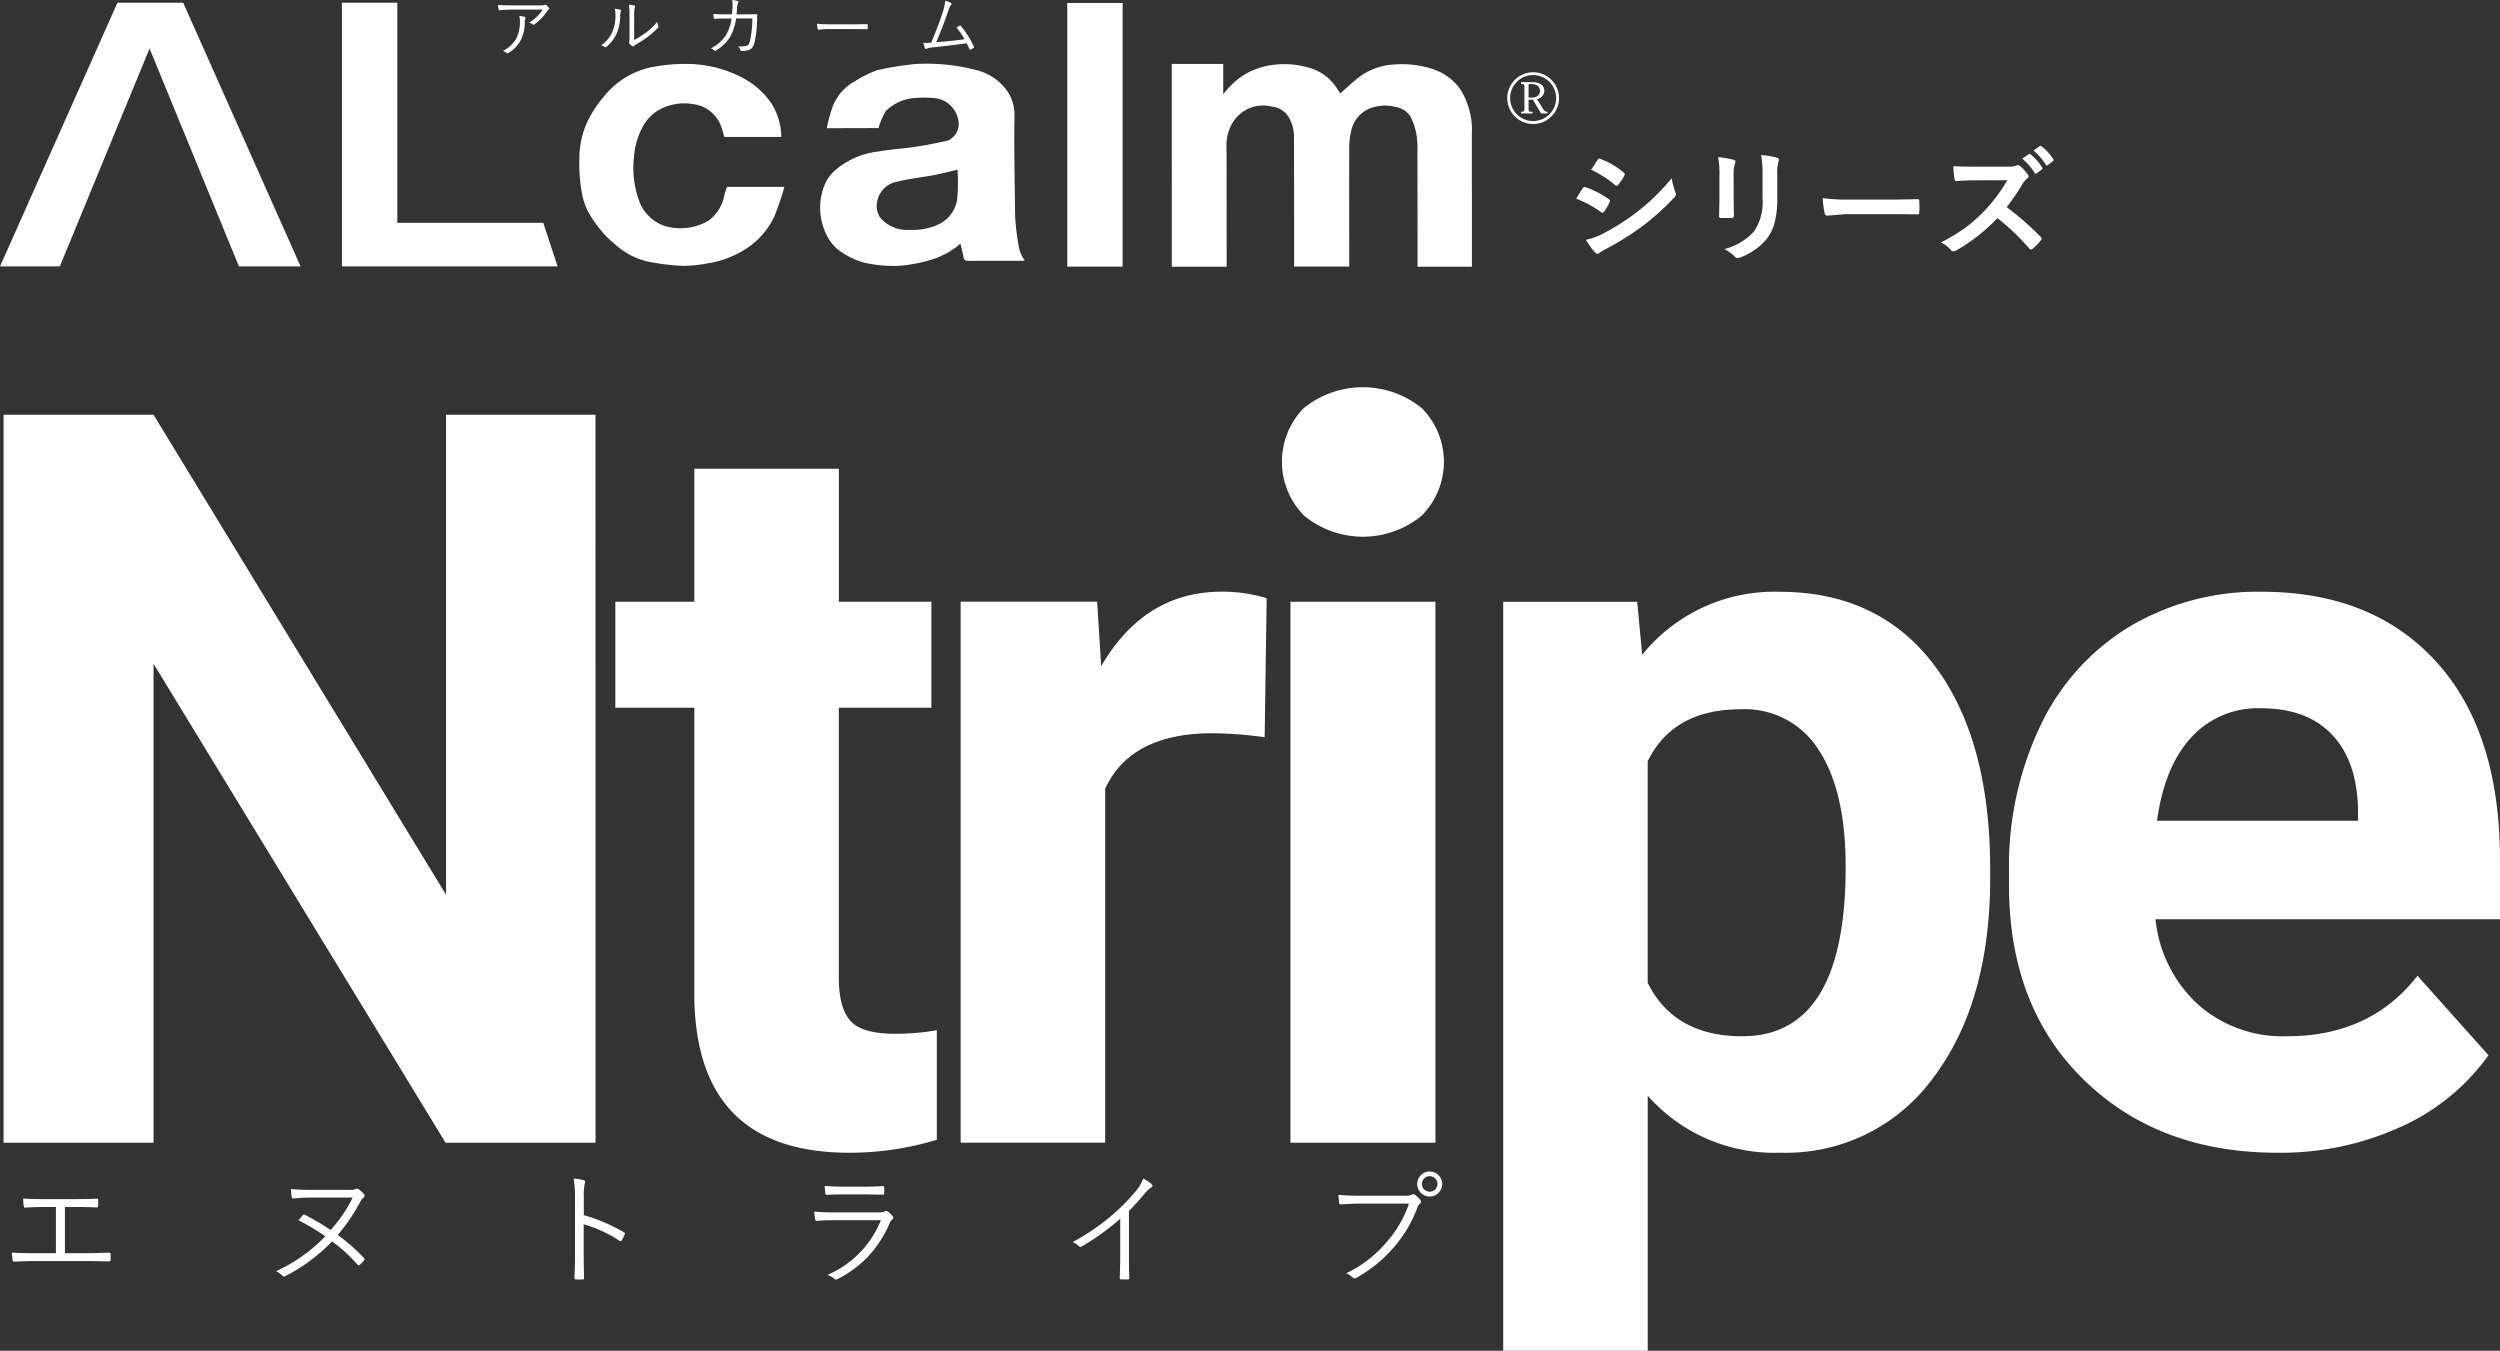
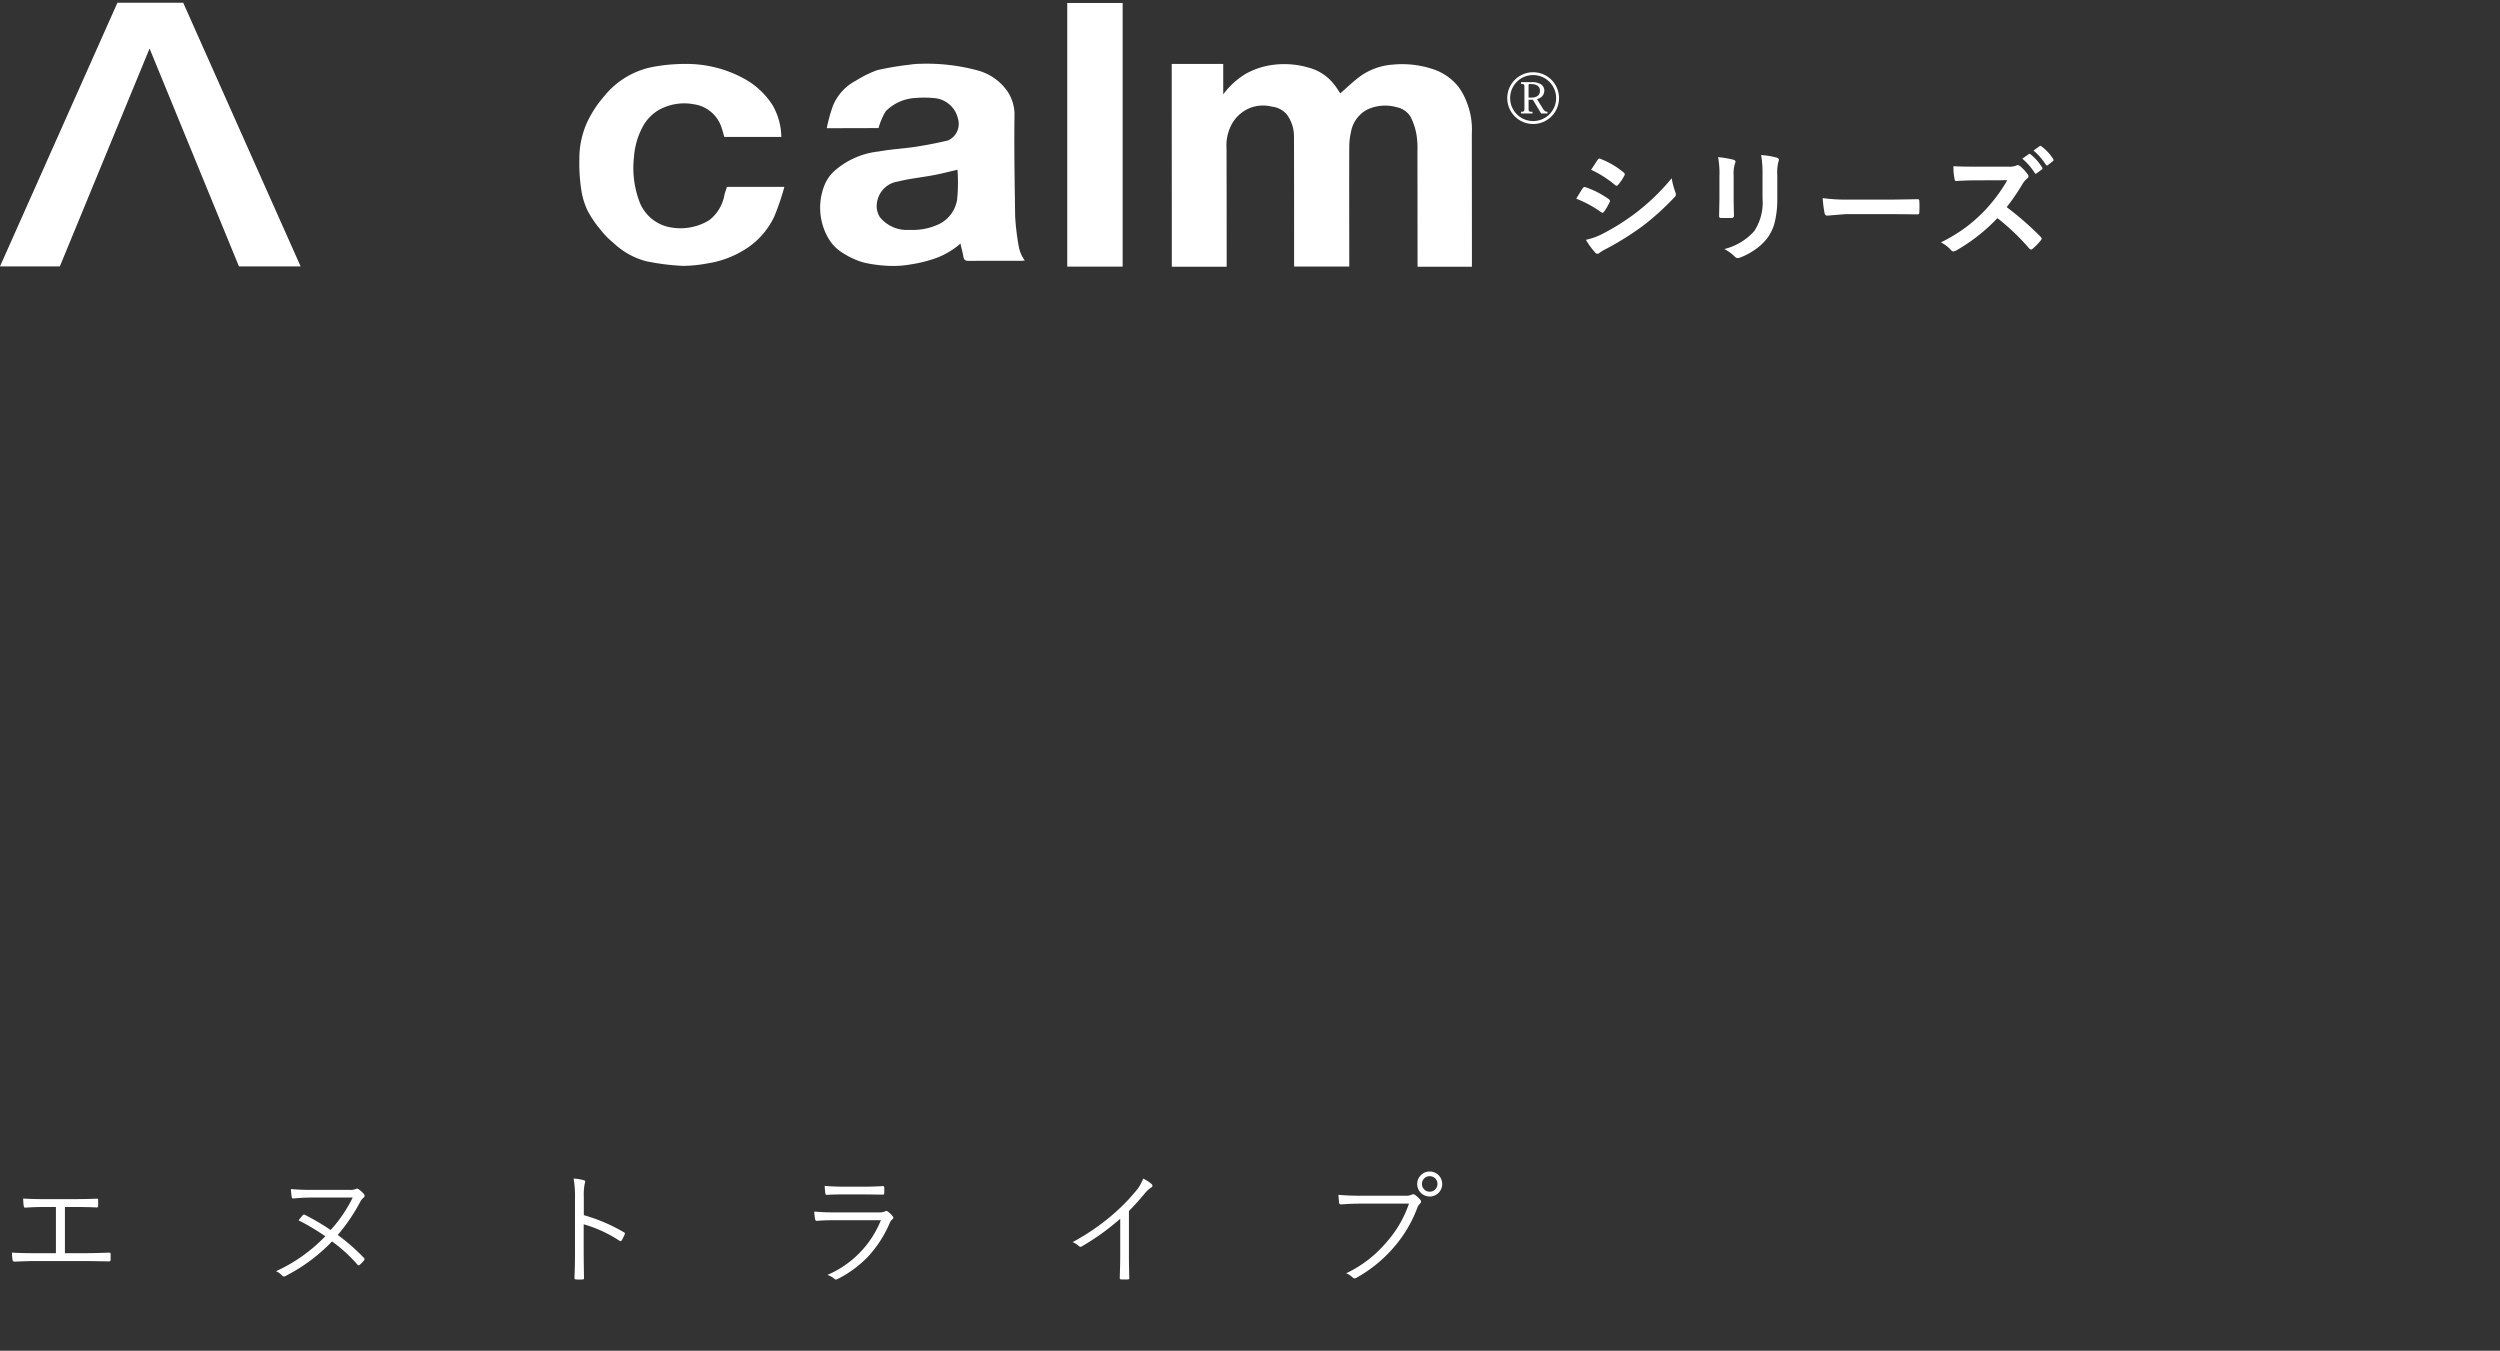
<svg xmlns="http://www.w3.org/2000/svg" width="268.109" height="144.857" viewBox="0 0 268.109 144.857">
  <rect x="0" y="0" width="268.109" height="144.857" fill="#333333" stroke="none" />
  <defs>
    <clipPath id="clip-path">
      <rect id="長方形_85" data-name="長方形 85" width="268.109" height="144.857" fill="#fff" />
    </clipPath>
    <clipPath id="clip-logo_alcalm_ntripe">
      <rect width="268.109" height="144.857" />
    </clipPath>
  </defs>
  <g id="logo_alcalm_ntripe" clip-path="url(#clip-logo_alcalm_ntripe)">
    <g id="グループ_27" data-name="グループ 27">
      <g id="グループ_55" data-name="グループ 55">
        <g id="グループ_54" data-name="グループ 54" clip-path="url(#clip-path)">
-           <path id="パス_61" data-name="パス 61" d="M250.308,102.276q2.68,2.827,2.789,8v1.238H231.541q.8-5.815,3.674-8.94a9.679,9.679,0,0,1,7.479-3.124q4.933,0,7.614,2.827m7.346,42.08a23.274,23.274,0,0,0,9.437-7.695l-7.614-8.525q-5.041,6.489-13.995,6.488a13.7,13.7,0,0,1-9.572-3.432,14.4,14.4,0,0,1-4.53-9.115h36.944v-6.327q0-13.779-6.837-21.288t-18.74-7.507a26.875,26.875,0,0,0-14.129,3.726,24.8,24.8,0,0,0-9.571,10.617,35.044,35.044,0,0,0-3.378,15.631v1.5q0,13.029,8.017,20.858t20.778,7.829a30.967,30.967,0,0,0,13.19-2.761m-70.6-9.732q-7.293,0-10.134-5.737V105.132q2.733-5.577,10.027-5.576a9.345,9.345,0,0,1,8.337,4.4q2.867,4.4,2.868,12.493,0,18.177-11.1,18.178m26.6-17.856q0-13.94-5.952-21.877t-16.676-7.936a18.211,18.211,0,0,0-14.692,6.755l-.537-5.682h-14.37V168.35h15.5V141a18.074,18.074,0,0,0,14.209,6.113,19.513,19.513,0,0,0,16.435-8.069q6.085-8.07,6.086-21.475ZM140.08,78.8a9.936,9.936,0,0,0,12.6,0,8.189,8.189,0,0,0,.026-11.528,10.053,10.053,0,0,0-12.681,0A8.222,8.222,0,0,0,140.08,78.8m14.077,9.224h-15.55v58.018h15.55Zm-18.1-.376a16.272,16.272,0,0,0-4.825-.7q-8.258,0-12.923,7.989l-.429-6.916H103.238v58.016h15.5V108.081q2.733-5.95,11.528-5.952a42.192,42.192,0,0,1,5.576.429ZM74.68,73.764V88.028H66.207V99.394H74.68v31.261Q75,147.117,91.3,147.117a31.909,31.909,0,0,0,9.384-1.394V133.979a24.7,24.7,0,0,1-4.558.376q-3.487,0-4.719-1.394t-1.233-4.611V99.394H100.1V88.028H90.176V73.764Zm-10.6-5.791H48.051v51.476L16.683,67.973H.6v78.071H16.683V94.676L48,146.044H64.084Z" transform="translate(-0.216 -23.494)" fill="#fff" />
-         </g>
+           </g>
      </g>
      <path id="パス_62" data-name="パス 62" d="M12.595.455,0,28.733H6.417L16.04,5.367l9.585,23.366h6.614L19.646.455Z" transform="translate(0 -0.164)" fill="#fff" />
-       <path id="パス_63" data-name="パス 63" d="M57.414.455V28.733H80.544l-1.537-4.674H63.355V.455Z" transform="translate(-20.744 -0.164)" fill="#fff" />
      <rect id="長方形_86" data-name="長方形 86" width="5.94" height="28.274" transform="translate(114.456 0.319)" fill="#fff" />
      <g id="グループ_57" data-name="グループ 57">
        <g id="グループ_56" data-name="グループ 56" clip-path="url(#clip-path)">
          <path id="パス_64" data-name="パス 64" d="M228.934,32.488h-5.827v-.52c0-3.622-.006-8.209-.013-11.831a9.233,9.233,0,0,0-.1-1.8,6.72,6.72,0,0,0-.634-1.928,2.275,2.275,0,0,0-1.526-1.04,4.541,4.541,0,0,0-3.015.213,3.346,3.346,0,0,0-1.852,2.456,7.235,7.235,0,0,0-.184,1.682c-.017,3.745,0,8.458,0,12.2v.547h-5.915V31.94c0-4.181,0-9.328-.014-13.509a3.926,3.926,0,0,0-.807-2.324,2.452,2.452,0,0,0-1.561-.79,3.824,3.824,0,0,0-2.709.308,4,4,0,0,0-1.457,1.337,4.768,4.768,0,0,0-.7,2.84c.013,3.73.015,8.426.015,12.157v.525h-5.882c0-6.715-.01-14.994-.01-21.744h5.524V14a8.489,8.489,0,0,1,2.364-2.175,8.075,8.075,0,0,1,3.065-1,9.22,9.22,0,0,1,3.7.3,5.119,5.119,0,0,1,2.781,1.833c.25.317.46.669.641.935.718-.62,1.417-1.313,2.2-1.876a6.822,6.822,0,0,1,3.351-1.2,10.522,10.522,0,0,1,4.453.5,5.831,5.831,0,0,1,2.651,1.845,6.982,6.982,0,0,1,.955,1.8,7.9,7.9,0,0,1,.5,3.244c0,4.244.01,9.453.01,13.7Z" transform="translate(-71.083 -3.881)" fill="#fff" />
          <path id="パス_65" data-name="パス 65" d="M118.93,18.561h-6.109c-.121-.4-.216-.8-.363-1.183a3.648,3.648,0,0,0-2.88-2.314,5.609,5.609,0,0,0-3.77.6,4.608,4.608,0,0,0-1.787,1.9,8,8,0,0,0-.888,3.156,10.255,10.255,0,0,0,.526,4.625A4.374,4.374,0,0,0,107.3,28.3a5.87,5.87,0,0,0,3.917-.818,4.383,4.383,0,0,0,1.617-2.716c.07-.27.167-.533.268-.846h6.158a26.176,26.176,0,0,1-1.086,3.19,8.365,8.365,0,0,1-3.6,3.791A10.468,10.468,0,0,1,111,32.129a14.57,14.57,0,0,1-2.645.263,25.091,25.091,0,0,1-3.923-.5,8.037,8.037,0,0,1-3.494-1.958,8.578,8.578,0,0,1-1.4-1.427,11.378,11.378,0,0,1-1.4-2.074,7.918,7.918,0,0,1-.671-2.3,18.741,18.741,0,0,1-.192-3.226,9.418,9.418,0,0,1,.857-3.965,12.208,12.208,0,0,1,1.834-2.779,8.816,8.816,0,0,1,5.454-3.154,18.542,18.542,0,0,1,3.356-.273,12.836,12.836,0,0,1,6.069,1.525,8.419,8.419,0,0,1,3.131,2.866,7.008,7.008,0,0,1,.957,3.429" transform="translate(-35.142 -3.879)" fill="#fff" />
          <path id="パス_66" data-name="パス 66" d="M152.447,22.073c-.791.183-1.637.406-2.495.57-1.291.247-2.61.372-3.88.694a2.648,2.648,0,0,0-2.222,2.068,2.254,2.254,0,0,0,.269,1.747,3.712,3.712,0,0,0,3.186,1.369,6.534,6.534,0,0,0,3.084-.579,3.535,3.535,0,0,0,2.02-2.684,18.7,18.7,0,0,0,.038-3.185m-8.465-4.465c-2.013,0-3.372.01-5.555.01a16.726,16.726,0,0,1,.658-2.386,5.29,5.29,0,0,1,2.463-2.709,11.674,11.674,0,0,1,2.29-1.129,32.182,32.182,0,0,1,3.478-.585,7.277,7.277,0,0,1,1.072-.094,20.984,20.984,0,0,1,6.119.682,5.7,5.7,0,0,1,3.262,2.218,4.5,4.5,0,0,1,.789,2.769c-.046,3.553.022,7.137.072,10.69a26.2,26.2,0,0,0,.4,3.3,3.738,3.738,0,0,0,.635,1.438c-.151.011-.284.028-.416.028-1.867,0-3.734-.008-5.6.011-.352,0-.505-.1-.567-.443-.084-.468-.207-.927-.319-1.413a8.4,8.4,0,0,1-3.114,1.72,13.9,13.9,0,0,1-2.117.494,10.808,10.808,0,0,1-2.142.182,14.784,14.784,0,0,1-2.915-.344,8.154,8.154,0,0,1-2.277-1.014,4.493,4.493,0,0,1-1.59-1.594,6.522,6.522,0,0,1-.423-5.714,4.125,4.125,0,0,1,1.17-1.614,8.56,8.56,0,0,1,4.682-2c1.3-.24,2.626-.3,3.932-.5,1.16-.179,2.315-.406,3.457-.676a1.938,1.938,0,0,0,1.08-2.309,2.856,2.856,0,0,0-2.338-2.211,11.151,11.151,0,0,0-2.152-.042,4.863,4.863,0,0,0-3.261,1.422,6.986,6.986,0,0,0-.775,1.817" transform="translate(-49.762 -3.871)" fill="#fff" />
          <path id="パス_67" data-name="パス 67" d="M154.612,197.425a.8.8,0,0,1,.27.618.817.817,0,0,1-.212.56.8.8,0,0,1-.618.27.811.811,0,0,1-.559-.213.8.8,0,0,1-.27-.618.817.817,0,0,1,.212-.56.794.794,0,0,1,.618-.27.814.814,0,0,1,.56.213m-1.454-.374a1.341,1.341,0,1,0,.894-.341,1.285,1.285,0,0,0-.894.341m-8.867,2.548q.033.375.033.425.031.213.193.213h.045q1.068-.083,2.214-.084h5.051a12.1,12.1,0,0,1-2.477,4.215,12.692,12.692,0,0,1-4.261,3.255,2.171,2.171,0,0,1,.689.445.287.287,0,0,0,.219.1.411.411,0,0,0,.225-.077,14.734,14.734,0,0,0,3.912-3.172,13.734,13.734,0,0,0,2.587-4.317,1.25,1.25,0,0,1,.289-.451.285.285,0,0,0,.109-.219.3.3,0,0,0-.071-.186,3.2,3.2,0,0,0-.591-.54.337.337,0,0,0-.188-.057.283.283,0,0,0-.153.045,1.471,1.471,0,0,1-.664.116h-4.664q-1.441,0-2.529-.1.007.123.033.392m-20.849-.476a3.027,3.027,0,0,1,.733-.695.215.215,0,0,0,.142-.193.243.243,0,0,0-.091-.181,3.92,3.92,0,0,0-.906-.591,4.485,4.485,0,0,1-.908,1.487,20.78,20.78,0,0,1-2.554,2.548,24.149,24.149,0,0,1-4.1,2.779,2.4,2.4,0,0,1,.657.418.257.257,0,0,0,.18.09.283.283,0,0,0,.128-.038,25.975,25.975,0,0,0,4.137-2.973v4q0,.79-.052,2.348c0,.1.043.153.129.153q.186.013.38.013t.386-.013c.09,0,.135-.038.135-.116a.108.108,0,0,0-.006-.038q-.039-1.268-.038-2.388v-4.793q.842-.85,1.647-1.822m-35.3,2.709c.026.115.082.173.167.173h.033q.682-.07,1.86-.071h4.993A10.734,10.734,0,0,1,89.46,207.8a2.326,2.326,0,0,1,.74.411.237.237,0,0,0,.168.084.4.4,0,0,0,.186-.058,11.975,11.975,0,0,0,3.2-2.335,12.447,12.447,0,0,0,2.362-3.611,1.132,1.132,0,0,1,.3-.45c.077-.056.116-.11.116-.162a.371.371,0,0,0-.089-.192,2.441,2.441,0,0,0-.489-.469.284.284,0,0,0-.167-.078.442.442,0,0,0-.187.065,1.643,1.643,0,0,1-.65.091H90.238q-1.243,0-2.187-.091a6.1,6.1,0,0,0,.09.83m1.094-2.806c.013.125.056.187.128.187H89.4q.765-.052,1.873-.052h2.148l1.963.026h.045c.082,0,.123-.058.123-.174.007-.086.011-.187.011-.3s0-.208-.011-.289c0-.1-.049-.155-.142-.155q-1.049.066-2.047.065H91.32q-1.255,0-2.149-.089a6.334,6.334,0,0,0,.065.784m-25.9.464a6.4,6.4,0,0,1,.091-1.461.964.964,0,0,0,.057-.239c0-.08-.052-.133-.155-.153a4.822,4.822,0,0,0-1.087-.174,11.142,11.142,0,0,1,.148,2.111v5.848q0,1.544-.059,2.677c0,.119.062.179.187.179.094.009.208.013.341.013s.238,0,.328-.013c.116,0,.173-.04.173-.122a.259.259,0,0,0-.005-.045q0-.123-.02-1.274-.012-.914-.013-1.415v-3.057a13.851,13.851,0,0,1,3.835,1.764.235.235,0,0,0,.116.045c.038,0,.084-.033.135-.1a4.423,4.423,0,0,0,.315-.643.2.2,0,0,0,.02-.078c0-.056-.038-.1-.116-.135a18.162,18.162,0,0,0-4.292-1.834Zm-23.957.418a1.363,1.363,0,0,1,.347-.406.246.246,0,0,0,.1-.194.332.332,0,0,0-.065-.18,3.492,3.492,0,0,0-.553-.508.358.358,0,0,0-.186-.083.23.23,0,0,0-.122.038,1.555,1.555,0,0,1-.683.1H34.276q-1.448,0-2.355-.091c0,.128.029.4.077.8.025.141.072.212.141.212h.033q1.023-.1,2.078-.1h4.3a14.831,14.831,0,0,1-2.362,3.48,26.185,26.185,0,0,0-2.754-1.62.248.248,0,0,0-.11-.033.226.226,0,0,0-.153.1q-.034.032-.432.514a23.691,23.691,0,0,1,2.87,1.712,17.164,17.164,0,0,1-5.283,3.745,1.98,1.98,0,0,1,.643.452.339.339,0,0,0,.212.122.28.28,0,0,0,.135-.045,18.667,18.667,0,0,0,5.019-3.72,16.184,16.184,0,0,1,2.721,2.484.194.194,0,0,0,.135.077.25.25,0,0,0,.142-.077,3.445,3.445,0,0,0,.438-.463.223.223,0,0,0,.051-.122.21.21,0,0,0-.077-.142,21.247,21.247,0,0,0-2.8-2.452,19.49,19.49,0,0,0,2.439-3.6m-30.559.6q1.172,0,2.278.051c.1,0,.148-.056.148-.167v-.637c0-.09-.03-.135-.09-.135h-.045q-1.222.044-2.3.045H5.39q-1.281,0-2.175-.064a5.425,5.425,0,0,0,.051.779c.026.133.068.2.13.2h.031q1.03-.07,2-.071H6.721v4.954h-2.3q-1.558,0-2.413-.065a5.506,5.506,0,0,0,.064.773.2.2,0,0,0,.213.2c.974-.043,1.685-.065,2.136-.065H9.99q.252,0,2.413.038c.125,0,.186-.056.186-.167v-.611c0-.108-.047-.161-.142-.161H12.4q-1.686.058-2.426.057H7.687v-4.954Z" transform="translate(-0.725 -71.073)" fill="#fff" />
          <path id="パス_68" data-name="パス 68" d="M255.621,13.4c.844,0,.941.492.941.713,0,.431-.273.738-.968.738h-.255V13.625c0-.193,0-.229.132-.229Zm-1.088-.209v.192c.335,0,.361.045.361.414v2.17c0,.352-.026.4-.361.4v.184h1.23v-.184c-.423,0-.423-.026-.423-.43v-.862h.457l.888,1.476h.684v-.184c-.166,0-.307-.026-.517-.37l-.614-1a.91.91,0,0,0,.79-.9.789.789,0,0,0-.377-.686,1.8,1.8,0,0,0-1.02-.218Zm1.282-.757a2.465,2.465,0,1,1-2.451,2.47,2.455,2.455,0,0,1,2.451-2.47m-.009-.306a2.776,2.776,0,1,0,2.8,2.776,2.777,2.777,0,0,0-2.8-2.776" transform="translate(-91.41 -4.381)" fill="#fff" />
-           <path id="パス_69" data-name="パス 69" d="M131.354,1.172q-.429,1.394-1.275,3.405-.331.021-.523.021c-.11,0-.217,0-.321-.015a4.6,4.6,0,0,0,.171.593.11.11,0,0,0,.1.077.252.252,0,0,0,.129-.048,2.679,2.679,0,0,1,.729-.137q2.393-.258,3.51-.429.111.2.3.61c.025.052.054.078.084.078a.092.092,0,0,0,.045-.015c.117-.057.222-.115.317-.171a.108.108,0,0,0,.052-.084A.117.117,0,0,0,134.654,5a9.8,9.8,0,0,0-1.387-2.206c-.028-.04-.054-.059-.08-.059a.154.154,0,0,0-.062.02c-.037.022-.089.052-.154.095l-.181.108a7.766,7.766,0,0,1,.864,1.247q-1.049.16-3.043.324.7-1.587,1.334-3.471a1.486,1.486,0,0,1,.258-.52.208.208,0,0,0,.056-.125.107.107,0,0,0-.048-.091,2.377,2.377,0,0,0-.635-.247,4.608,4.608,0,0,1-.222,1.1M117.9,3.089a.123.123,0,0,0,.122.1l.056-.006c.058-.01.1-.017.14-.02a6.191,6.191,0,0,1,.77-.043h2.632c.671,0,1.186.006,1.544.014a.121.121,0,0,0,.031,0c.049,0,.073-.028.073-.087s.006-.116.006-.187,0-.137-.006-.185-.024-.088-.073-.088l-.031,0q-.815.021-1.564.021h-2.19a14.038,14.038,0,0,1-1.578-.063,3.563,3.563,0,0,0,.07.537M107.818,1.534q-.606,0-1.1-.034c.008.13.021.272.043.428.011.063.033.094.065.094h.022c.292-.025.62-.038.983-.038h.836a4.7,4.7,0,0,1-.586,1.763,4.014,4.014,0,0,1-1.641,1.436.941.941,0,0,1,.386.234.1.1,0,0,0,.08.042.167.167,0,0,0,.091-.035,4.873,4.873,0,0,0,.83-.634,3.71,3.71,0,0,0,.683-.837,5.388,5.388,0,0,0,.641-1.976H110.9a11.332,11.332,0,0,1-.244,2.345,1.992,1.992,0,0,1-.14.415.4.4,0,0,1-.229.167,2.055,2.055,0,0,1-.645.08c-.086,0-.176,0-.268-.006a.829.829,0,0,1,.247.4.108.108,0,0,0,.114.087,2.342,2.342,0,0,0,.743-.087.826.826,0,0,0,.386-.244,1.6,1.6,0,0,0,.273-.609,11.442,11.442,0,0,0,.264-2.259c.014-.265.02-.483.02-.655,0-.059-.036-.088-.107-.088l-.9.014h-1.213c.033-.326.054-.57.063-.736a1.558,1.558,0,0,1,.095-.47A.255.255,0,0,0,109.4.217c0-.051-.032-.088-.1-.111a2.469,2.469,0,0,0-.57-.1,3.048,3.048,0,0,1,.044.529c0,.079,0,.159-.006.241q-.007.213-.052.763Zm-11.6.149a4.3,4.3,0,0,1-.386,1.851A3.411,3.411,0,0,1,94.68,4.863a1.079,1.079,0,0,1,.38.178.112.112,0,0,0,.076.031.192.192,0,0,0,.122-.059,3.9,3.9,0,0,0,1.021-1.272,4.747,4.747,0,0,0,.444-1.955,1.79,1.79,0,0,1,.07-.558.212.212,0,0,0,.02-.084.094.094,0,0,0-.07-.094A2.6,2.6,0,0,0,96.15.942a3.481,3.481,0,0,1,.063.742m2.011.059A3.825,3.825,0,0,1,98.287.8a.324.324,0,0,0,.034-.118c0-.042-.025-.071-.076-.087a4.336,4.336,0,0,0-.593-.1,6.883,6.883,0,0,1,.073,1.252V3.776a4.8,4.8,0,0,1-.027.707.461.461,0,0,0-.014.091.174.174,0,0,0,.027.091,1.389,1.389,0,0,0,.279.274.133.133,0,0,0,.091.04.145.145,0,0,0,.1-.046,1.381,1.381,0,0,1,.234-.156,13.582,13.582,0,0,0,1.237-.8,9.914,9.914,0,0,0,1.125-1,.174.174,0,0,0,.063-.111.186.186,0,0,0-.022-.073,1.246,1.246,0,0,1-.118-.45,6.657,6.657,0,0,1-1.266,1.192,9.839,9.839,0,0,1-1.212.756Zm-13.7,3.936a.141.141,0,0,0,.1.038.245.245,0,0,0,.119-.038,3.6,3.6,0,0,0,1.338-1.412,4.191,4.191,0,0,0,.408-1.9.781.781,0,0,1,.056-.349.221.221,0,0,0,.027-.094c0-.051-.032-.089-.1-.116a2.207,2.207,0,0,0-.564-.1,2.644,2.644,0,0,1,.065.588,4.024,4.024,0,0,1-.355,1.758,3.168,3.168,0,0,1-1.479,1.4,1.1,1.1,0,0,1,.384.22M83.7,1.018a.091.091,0,0,0,.1.08h.021a12.369,12.369,0,0,1,1.328-.066h3.262a4.6,4.6,0,0,1-1.45,1.4,1.061,1.061,0,0,1,.372.181.138.138,0,0,0,.1.038.145.145,0,0,0,.088-.031,5.82,5.82,0,0,0,1.364-1.4.636.636,0,0,1,.156-.182.13.13,0,0,0,.074-.111.145.145,0,0,0-.04-.095,1.7,1.7,0,0,0-.26-.279A.2.2,0,0,0,88.7.506a.325.325,0,0,0-.108.027,2.092,2.092,0,0,1-.533.043H85.093q-.963,0-1.472-.049a3.326,3.326,0,0,0,.08.491" transform="translate(-30.213 0)" fill="#fff" />
          <path id="パス_70" data-name="パス 70" d="M315.031,26.508a.145.145,0,0,0,.122.084.184.184,0,0,0,.1-.045l.527-.412a.161.161,0,0,0,.077-.128.232.232,0,0,0-.038-.11,5.109,5.109,0,0,0-1.255-1.357.186.186,0,0,0-.11-.058.146.146,0,0,0-.083.032l-.664.476a6.348,6.348,0,0,1,1.32,1.519m-1.2.882c.038.056.076.083.116.083a.171.171,0,0,0,.1-.045l.554-.406a.154.154,0,0,0,.077-.115.169.169,0,0,0-.038-.1A5.588,5.588,0,0,0,313.4,25.4a.213.213,0,0,0-.122-.058.135.135,0,0,0-.077.033l-.695.482a6.863,6.863,0,0,1,1.332,1.532m-1.319,1.2a2.378,2.378,0,0,1,.482-.579.363.363,0,0,0,.173-.264.383.383,0,0,0-.064-.174,4.969,4.969,0,0,0-.857-.927.548.548,0,0,0-.224-.1.248.248,0,0,0-.148.051,2.169,2.169,0,0,1-.908.122h-3.623q-1.518,0-2.225-.051a6.309,6.309,0,0,0,.116,1.37q.045.239.174.225,1.08-.077,2.083-.077l3.4-.013a17.272,17.272,0,0,1-2.477,3.308,16.97,16.97,0,0,1-1.911,1.7,17.836,17.836,0,0,1-2.729,1.66,3.677,3.677,0,0,1,1.107.855.288.288,0,0,0,.225.116,1.122,1.122,0,0,0,.3-.1,19.153,19.153,0,0,0,4.425-3.474,24.388,24.388,0,0,1,3.424,3.268.306.306,0,0,0,.186.1.246.246,0,0,0,.161-.077,7.027,7.027,0,0,0,.881-.9.323.323,0,0,0,.09-.193.286.286,0,0,0-.1-.187,32.481,32.481,0,0,0-3.648-3.19,22.062,22.062,0,0,0,1.687-2.465m-21.215,3.1a.288.288,0,0,0,.3.277l1.936-.16h4.743q.964,0,2.94.025h.051c.125,0,.187-.066.187-.2.013-.2.019-.407.019-.618s-.005-.423-.019-.624c0-.125-.057-.186-.174-.186h-.065q-.167.007-1.422.026-.985.018-1.609.019h-4.246a19.471,19.471,0,0,1-2.845-.16,12.48,12.48,0,0,0,.2,1.6m-9.633,4.672a.445.445,0,0,0,.316.16.839.839,0,0,0,.277-.064,6.978,6.978,0,0,0,1.519-.8,5.685,5.685,0,0,0,1.377-1.274,4.787,4.787,0,0,0,.791-1.666,10.244,10.244,0,0,0,.283-2.632V27.634a5.056,5.056,0,0,1,.117-1.434.426.426,0,0,0,.051-.213.226.226,0,0,0-.18-.225,8.615,8.615,0,0,0-1.719-.289,11.572,11.572,0,0,1,.148,2.149v2.49a5.577,5.577,0,0,1-.888,3.519,6.369,6.369,0,0,1-3.21,1.924,4.444,4.444,0,0,1,1.118.805m-1.64-8.739V30.2l-.038,1.8v.031c0,.13.08.194.244.194H281.3q.283,0,.283-.264-.033-1.416-.033-1.66V27.634a3.5,3.5,0,0,1,.142-1.248.562.562,0,0,0,.057-.2q0-.153-.224-.212a10.86,10.86,0,0,0-1.641-.277,9.807,9.807,0,0,1,.148,1.924M266.682,35.9a.339.339,0,0,0,.264.162.3.3,0,0,0,.213-.1,5.378,5.378,0,0,1,.765-.451,31.43,31.43,0,0,0,3.938-2.477,28.6,28.6,0,0,0,3.353-3.044.44.44,0,0,0,.142-.3.708.708,0,0,0-.064-.25,8.28,8.28,0,0,1-.387-1.479,23.21,23.21,0,0,1-3.8,3.679,24.212,24.212,0,0,1-3.609,2.278,6.875,6.875,0,0,1-1.79.644,7.971,7.971,0,0,0,.972,1.344m2.136-7.232a.35.35,0,0,0,.2.09.141.141,0,0,0,.128-.077,4.969,4.969,0,0,0,.676-.991.318.318,0,0,0,.051-.167.21.21,0,0,0-.1-.174,8.7,8.7,0,0,0-2.477-1.461.365.365,0,0,0-.148-.045c-.064,0-.126.049-.187.148l-.695,1.056a11.345,11.345,0,0,1,2.554,1.621m-1.486,2.915a.286.286,0,0,0,.155.077c.043,0,.1-.042.173-.128a5.8,5.8,0,0,0,.58-1,.4.4,0,0,0,.051-.148c0-.059-.047-.124-.142-.193a9.455,9.455,0,0,0-2.535-1.293.137.137,0,0,0-.045-.006.259.259,0,0,0-.2.135c-.06.082-.148.217-.264.406q-.4.656-.437.715a11.814,11.814,0,0,1,2.663,1.441" transform="translate(-95.628 -8.845)" fill="#fff" />
        </g>
      </g>
    </g>
  </g>
</svg>